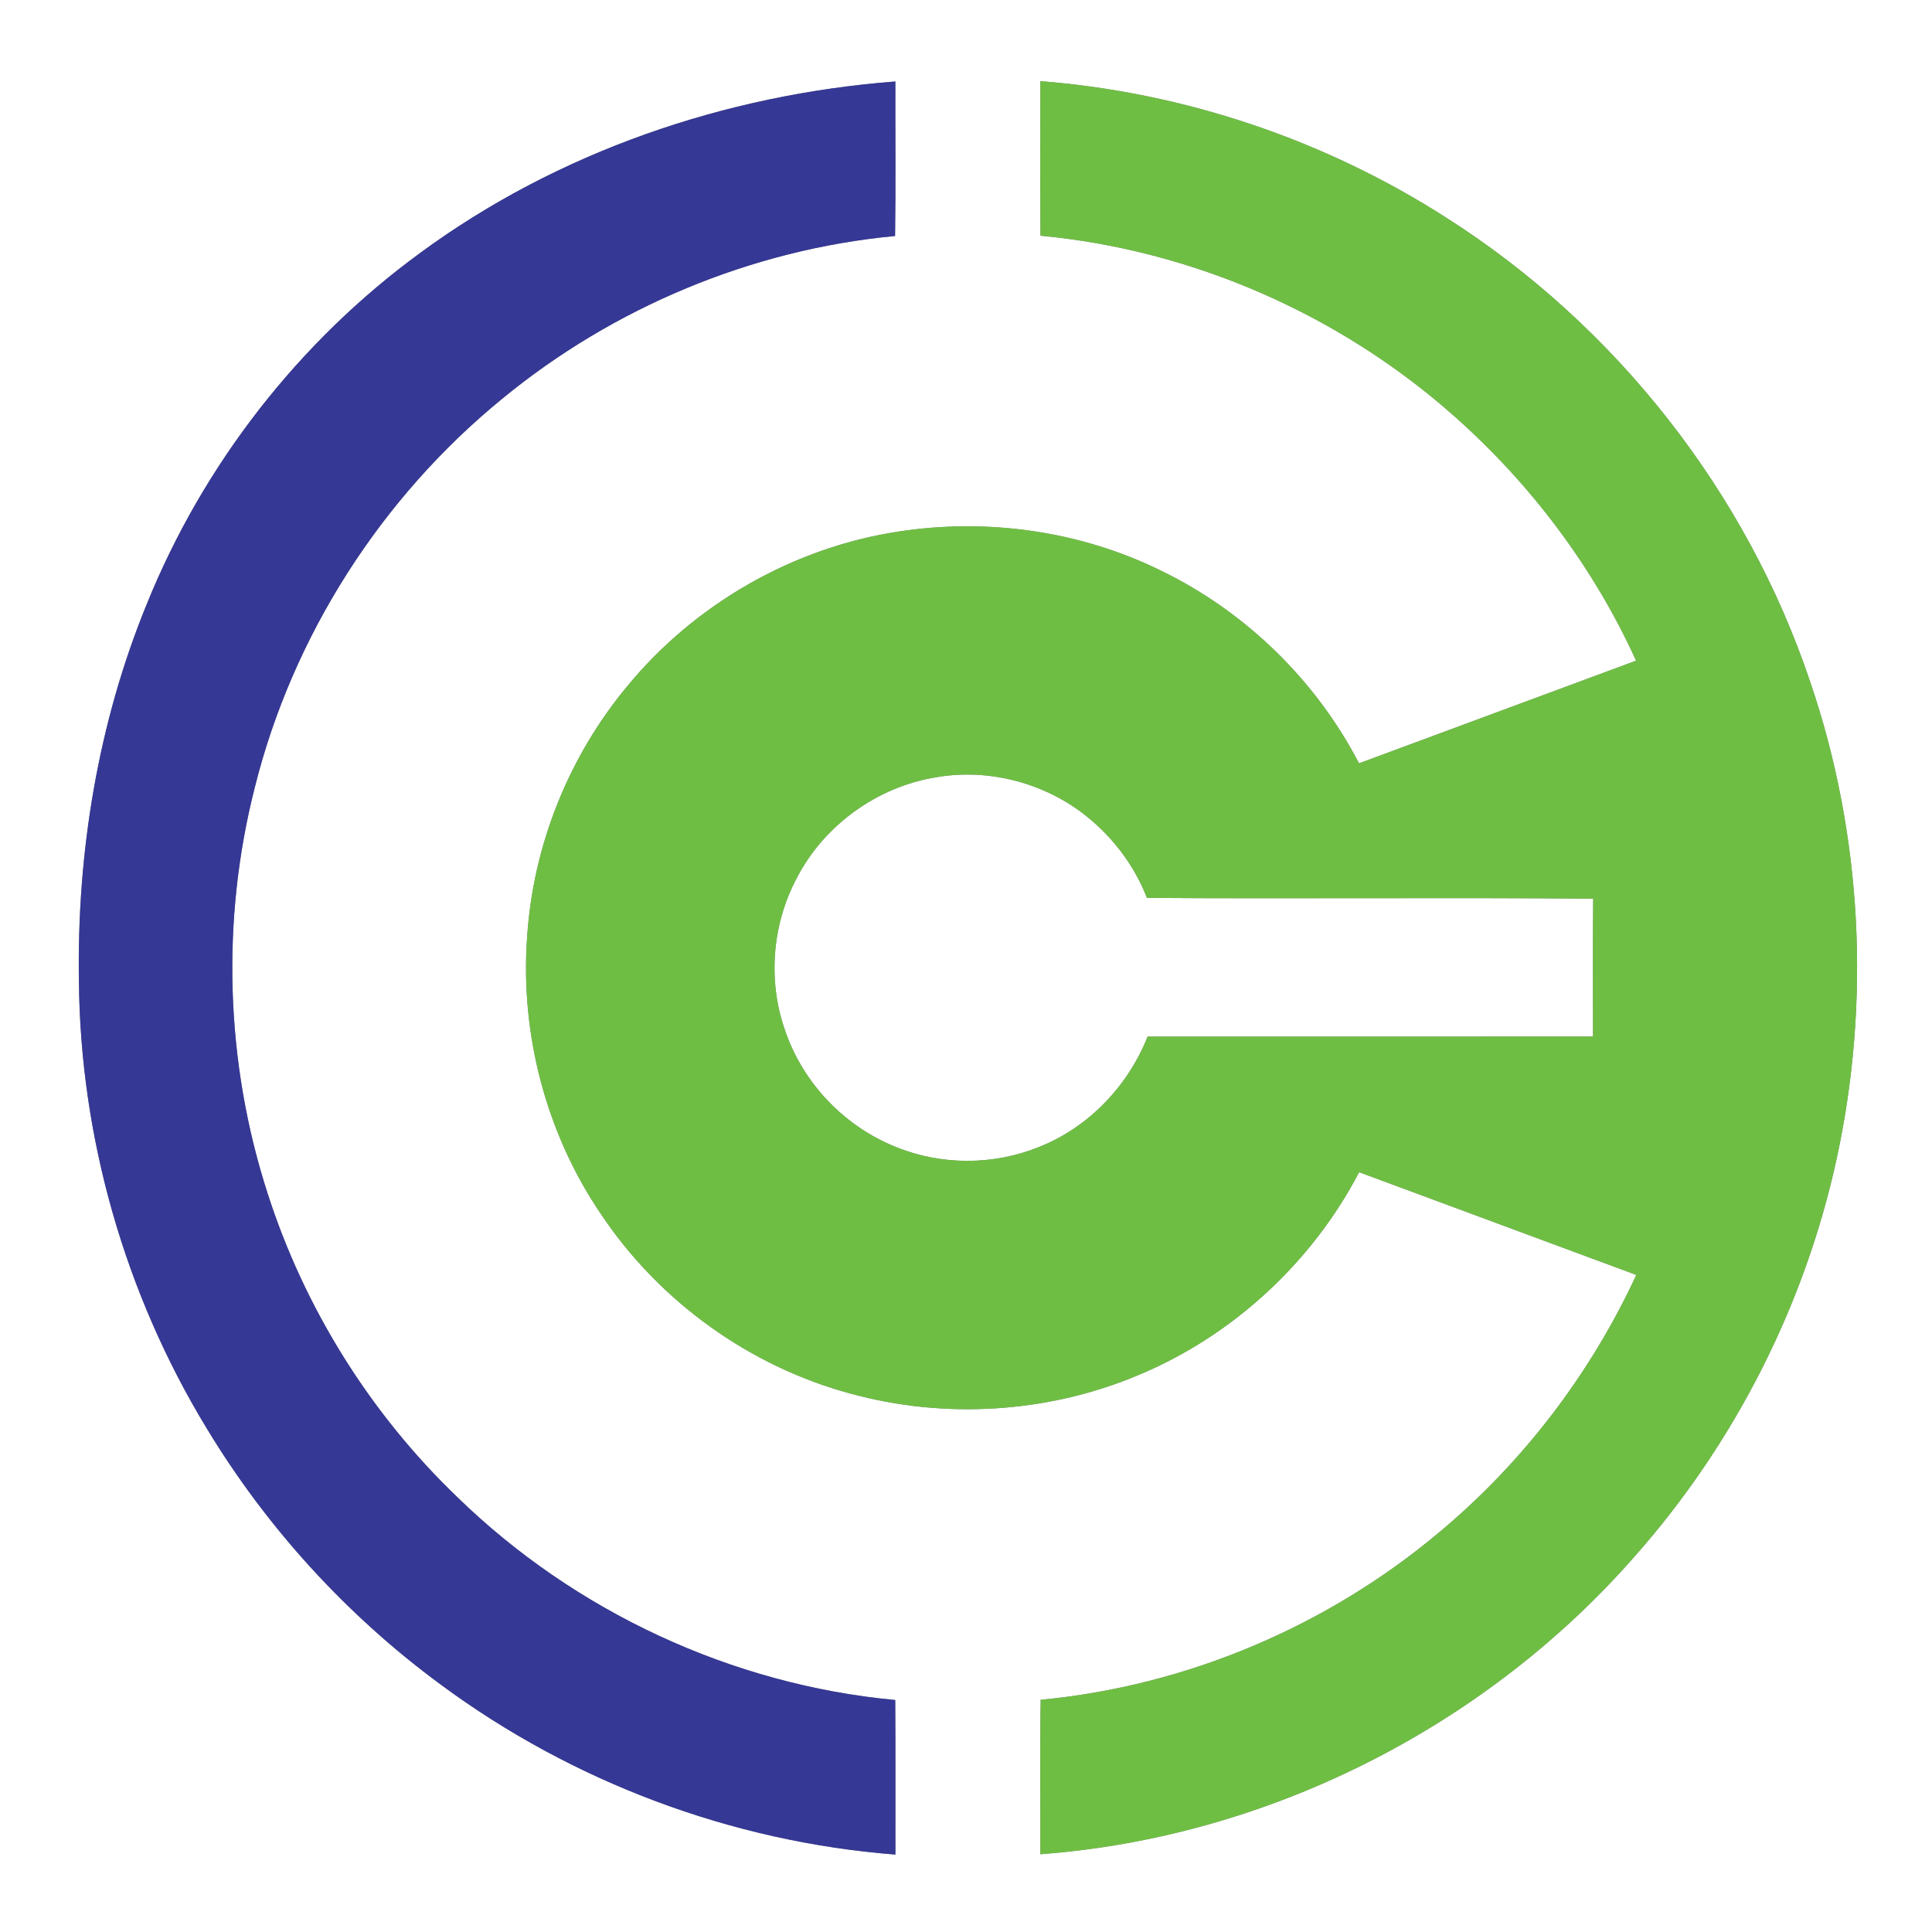
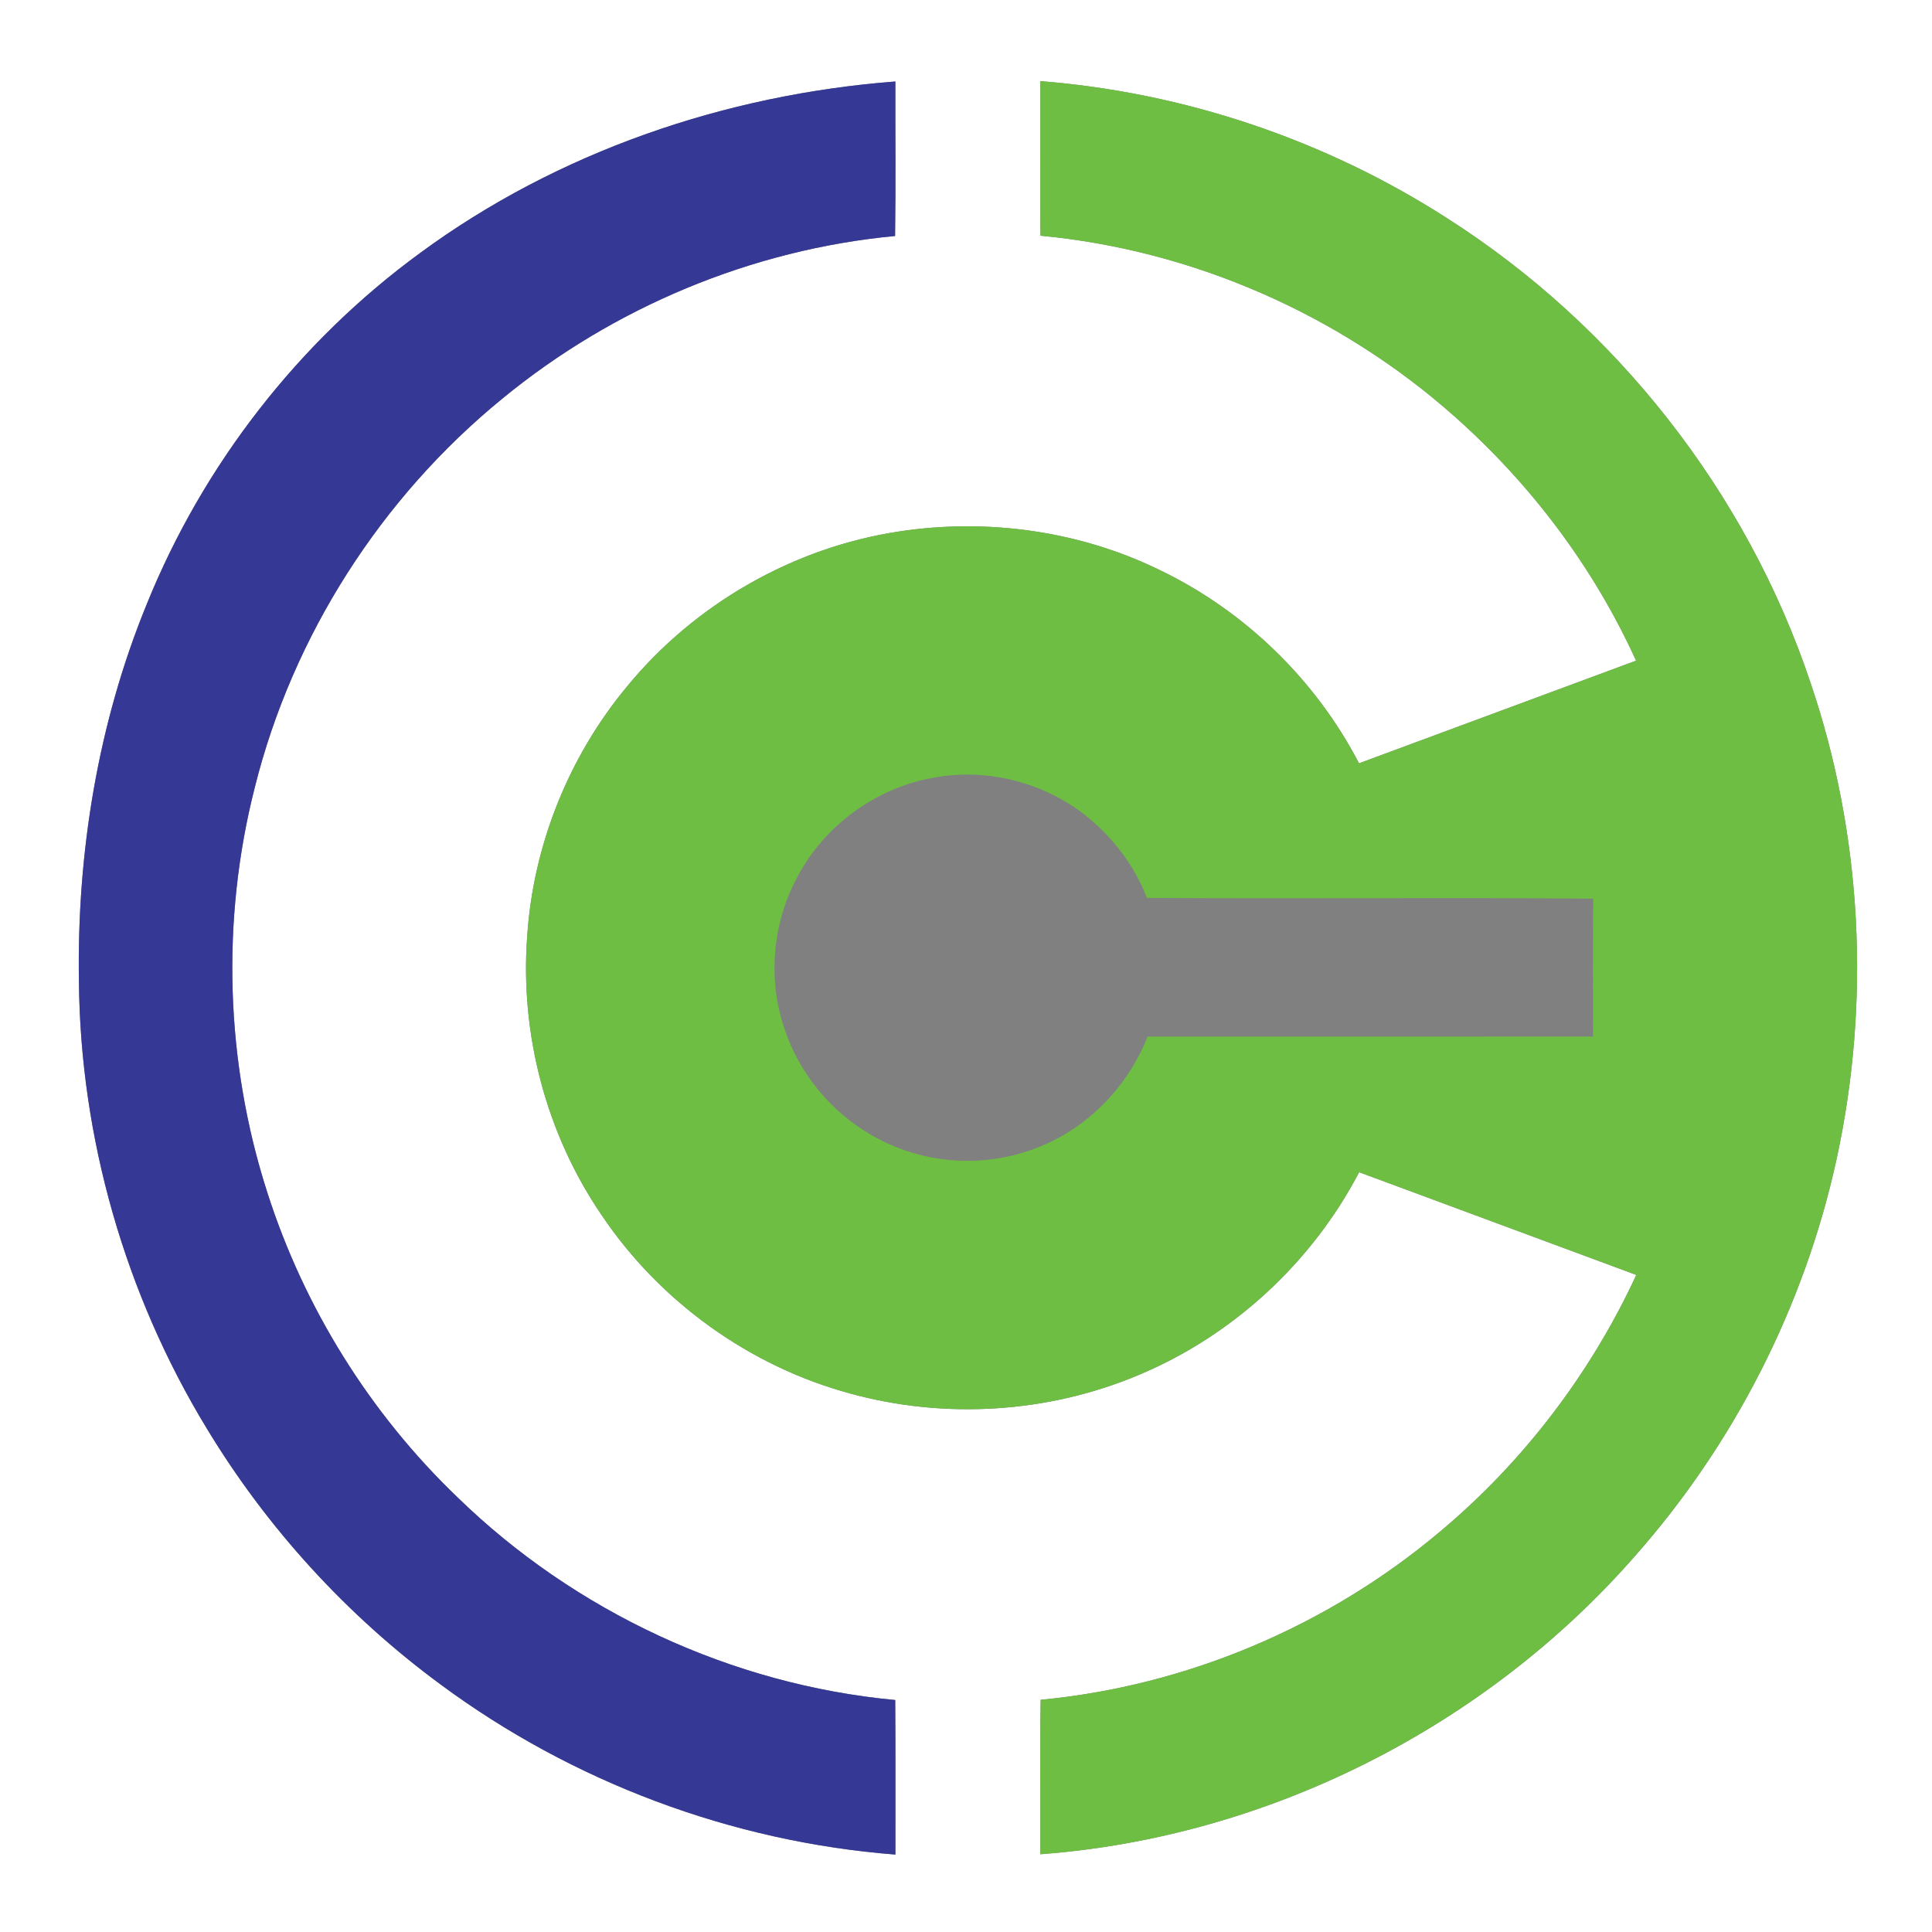
<svg xmlns="http://www.w3.org/2000/svg" xmlns:ns1="http://sodipodi.sourceforge.net/DTD/sodipodi-0.dtd" xmlns:ns2="http://www.inkscape.org/namespaces/inkscape" width="520pt" height="520pt" viewBox="0 0 520 520" version="1.1" id="svg13" ns1:docname="0001813793.svg">
  <rect x="0" y="0" width="520" height="520" fill="#808080" stroke="none" />
  <defs id="defs17" />
  <ns1:namedview id="namedview15" pagecolor="#ffffff" bordercolor="#000000" borderopacity="0.25" ns2:showpageshadow="2" ns2:pageopacity="0.0" ns2:pagecheckerboard="0" ns2:deskcolor="#d1d1d1" ns2:document-units="pt" showgrid="false" />
  <g id="#ffffffff">
    <path fill="#ffffff" opacity="1" d="M 0,0 H 520 V 520 H 0 V 0 M 112.99,68.15 C 80.37,92.02 54.67,125.1 39.52,162.56 26.37,194.62 20.68,229.48 21.24,264.04 c 0.37,42.23 12.44,84.28 34.37,120.36 16.19,26.8 37.7,50.36 62.91,68.93 35.5,26.29 78.43,42.41 122.48,45.83 -0.03,-13.87 0.06,-27.74 -0.05,-41.6 -43.97,-4.09 -86.26,-23.81 -117.88,-54.62 -23.46,-22.5 -41.18,-50.93 -51.09,-81.88 -11.32,-35.11 -12.51,-73.4 -3.4,-109.14 10.19,-40.84 34.04,-78.04 66.63,-104.63 29.89,-24.57 67.15,-40.15 105.7,-43.77 0.21,-13.86 0.04,-27.73 0.08,-41.59 -45.75,3.51 -90.92,18.93 -128,46.22 M 280.01,21.84 c 0.01,13.87 -0.07,27.74 0.03,41.6 40.94,3.84 80.41,21.17 111.18,48.4 20.7,18.28 37.7,40.82 49.13,65.98 -24.86,9.21 -49.71,18.43 -74.57,27.63 -11.63,-22.41 -30.64,-40.9 -53.37,-51.89 -21.67,-10.67 -46.63,-14.15 -70.45,-10.51 -28.43,4.29 -54.94,19.5 -73.18,41.7 -15.7,18.88 -25.29,42.78 -26.89,67.3 -1.95,26.3 5.15,53.22 20.05,75.01 15.66,23.32 39.88,40.73 67.01,48.04 25.37,6.95 53.05,5.25 77.32,-4.94 25.4,-10.55 46.82,-30.29 59.54,-54.66 24.86,9.23 49.74,18.41 74.6,27.65 -12.3,26.59 -30.5,50.46 -53.01,69.24 -30.15,25.35 -68.07,41.4 -107.3,45.11 -0.23,13.85 -0.05,27.71 -0.09,41.57 61.05,-4.54 119.61,-34.12 159.92,-80.12 26.82,-30.27 45.77,-67.46 54.39,-106.98 9.2,-42.34 6.93,-87.2 -7.03,-128.24 C 470.15,132.51 434.92,87.65 389.37,58.66 356.67,37.66 318.75,24.87 280.01,21.84 Z" id="path2" />
-     <path fill="#ffffff" opacity="1" d="m 214.43,236.37 c 7.34,-14.27 21.69,-24.62 37.53,-27.17 13.67,-2.39 28.19,1.25 39.28,9.56 7.74,5.86 13.95,13.82 17.45,22.91 40.03,0.28 80.08,-0.14 120.12,0.21 -0.13,12.37 -0.04,24.73 -0.05,37.1 -39.96,0.04 -79.92,0.01 -119.88,0.02 -5.25,13.26 -15.85,24.4 -29.16,29.68 -12.2,4.99 -26.31,5.03 -38.53,0.05 -13.83,-5.48 -25.05,-17.19 -29.85,-31.28 -4.75,-13.33 -3.56,-28.6 3.09,-41.08 z" id="path4" />
  </g>
  <g id="#353895ff">
    <path fill="#353895" opacity="1" d="m 112.99,68.15 c 37.08,-27.29 82.25,-42.71 128,-46.22 -0.04,13.86 0.13,27.73 -0.08,41.59 -38.55,3.62 -75.81,19.2 -105.7,43.77 -32.59,26.59 -56.44,63.79 -66.63,104.63 -9.11,35.74 -7.92,74.03 3.4,109.14 9.91,30.95 27.63,59.38 51.09,81.88 31.62,30.81 73.91,50.53 117.88,54.62 0.11,13.86 0.02,27.73 0.05,41.6 C 196.95,495.74 154.02,479.62 118.52,453.33 93.31,434.76 71.8,411.2 55.61,384.4 33.68,348.32 21.61,306.27 21.24,264.04 20.68,229.48 26.37,194.62 39.52,162.56 54.67,125.1 80.37,92.02 112.99,68.15 Z" id="path7" />
  </g>
  <g id="#6fbe44ff">
    <path fill="#6fbe44" opacity="1" d="m 280.01,21.84 c 38.74,3.03 76.66,15.82 109.36,36.82 45.55,28.99 80.78,73.85 97.92,125.07 13.96,41.04 16.23,85.9 7.03,128.24 -8.62,39.52 -27.57,76.71 -54.39,106.98 -40.31,46 -98.87,75.58 -159.92,80.12 0.04,-13.86 -0.14,-27.72 0.09,-41.57 39.23,-3.71 77.15,-19.76 107.3,-45.11 22.51,-18.78 40.71,-42.65 53.01,-69.24 -24.86,-9.24 -49.74,-18.42 -74.6,-27.65 -12.72,24.37 -34.14,44.11 -59.54,54.66 -24.27,10.19 -51.95,11.89 -77.32,4.94 -27.13,-7.31 -51.35,-24.72 -67.01,-48.04 -14.9,-21.79 -22,-48.71 -20.05,-75.01 1.6,-24.52 11.19,-48.42 26.89,-67.3 18.24,-22.2 44.75,-37.41 73.18,-41.7 23.82,-3.64 48.78,-0.16 70.45,10.51 22.73,10.99 41.74,29.48 53.37,51.89 24.86,-9.2 49.71,-18.42 74.57,-27.63 -11.43,-25.16 -28.43,-47.7 -49.13,-65.98 -30.77,-27.23 -70.24,-44.56 -111.18,-48.4 -0.1,-13.86 -0.02,-27.73 -0.03,-41.6 m -65.58,214.53 c -6.65,12.48 -7.84,27.75 -3.09,41.08 4.8,14.09 16.02,25.8 29.85,31.28 12.22,4.98 26.33,4.94 38.53,-0.05 13.31,-5.28 23.91,-16.42 29.16,-29.68 39.96,-0.01 79.92,0.02 119.88,-0.02 0.01,-12.37 -0.08,-24.73 0.05,-37.1 -40.04,-0.35 -80.09,0.07 -120.12,-0.21 -3.5,-9.09 -9.71,-17.05 -17.45,-22.91 -11.09,-8.31 -25.61,-11.95 -39.28,-9.56 -15.84,2.55 -30.19,12.9 -37.53,27.17 z" id="path10" />
  </g>
</svg>